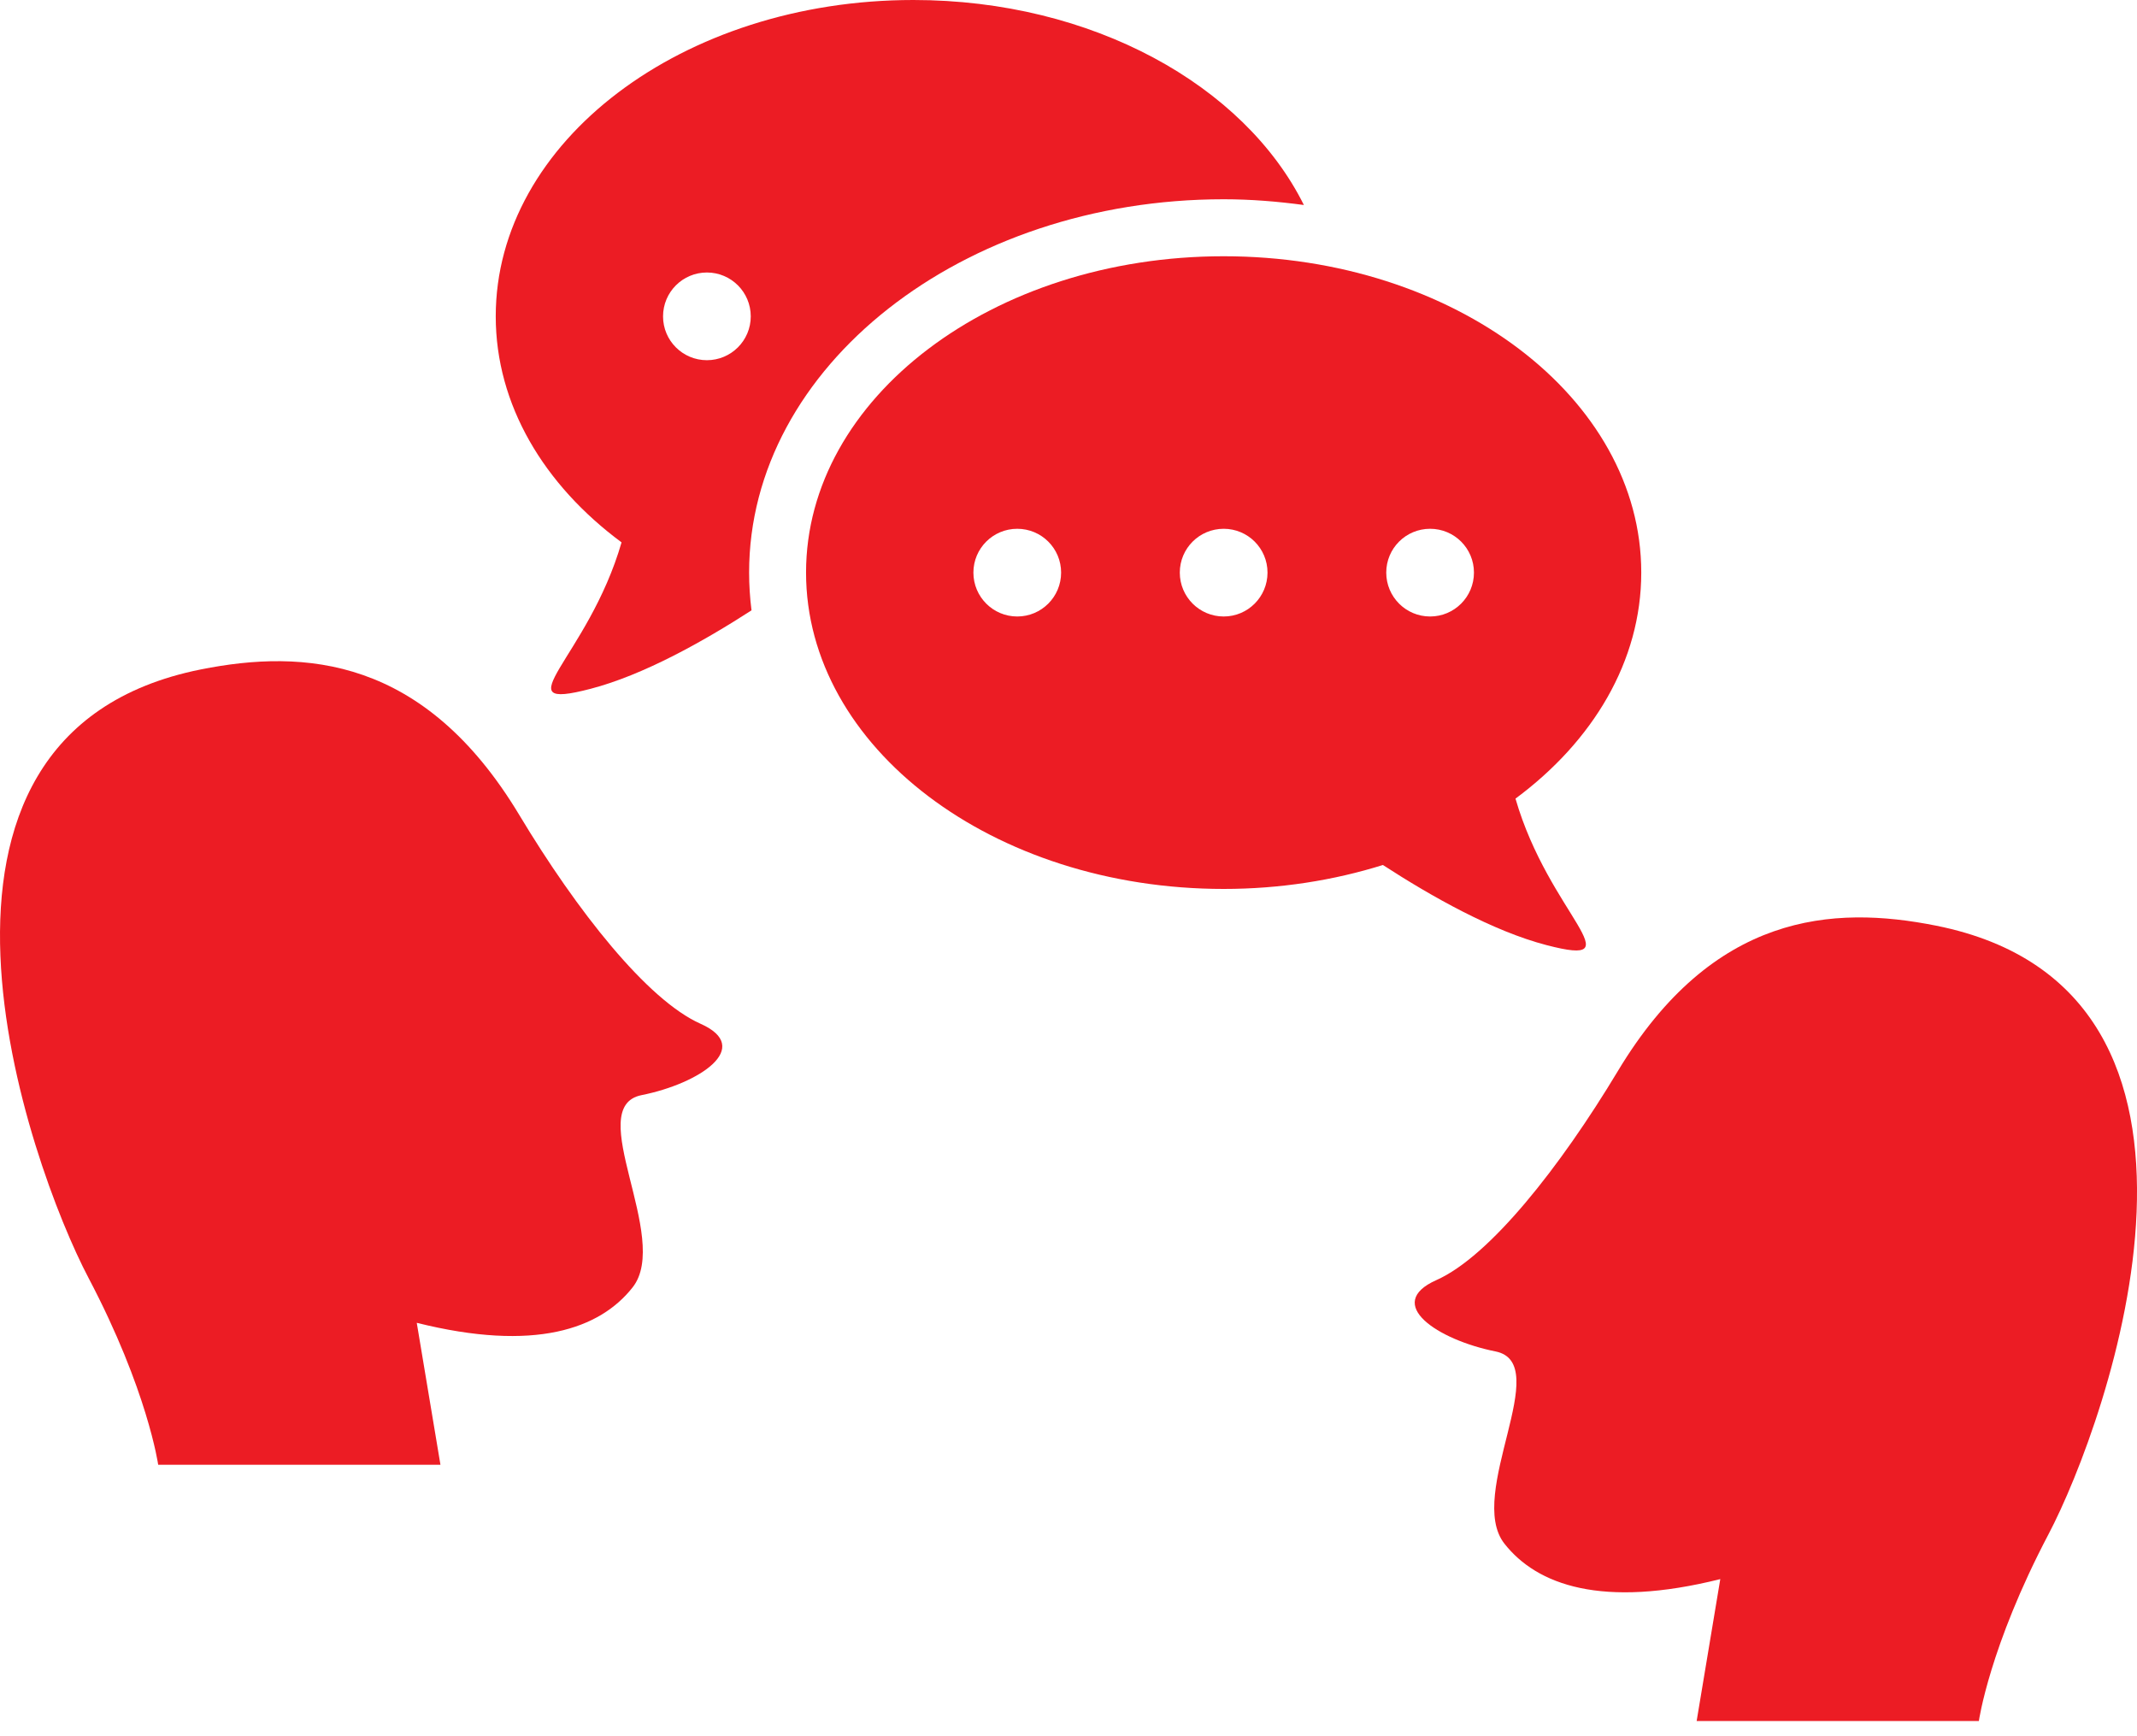
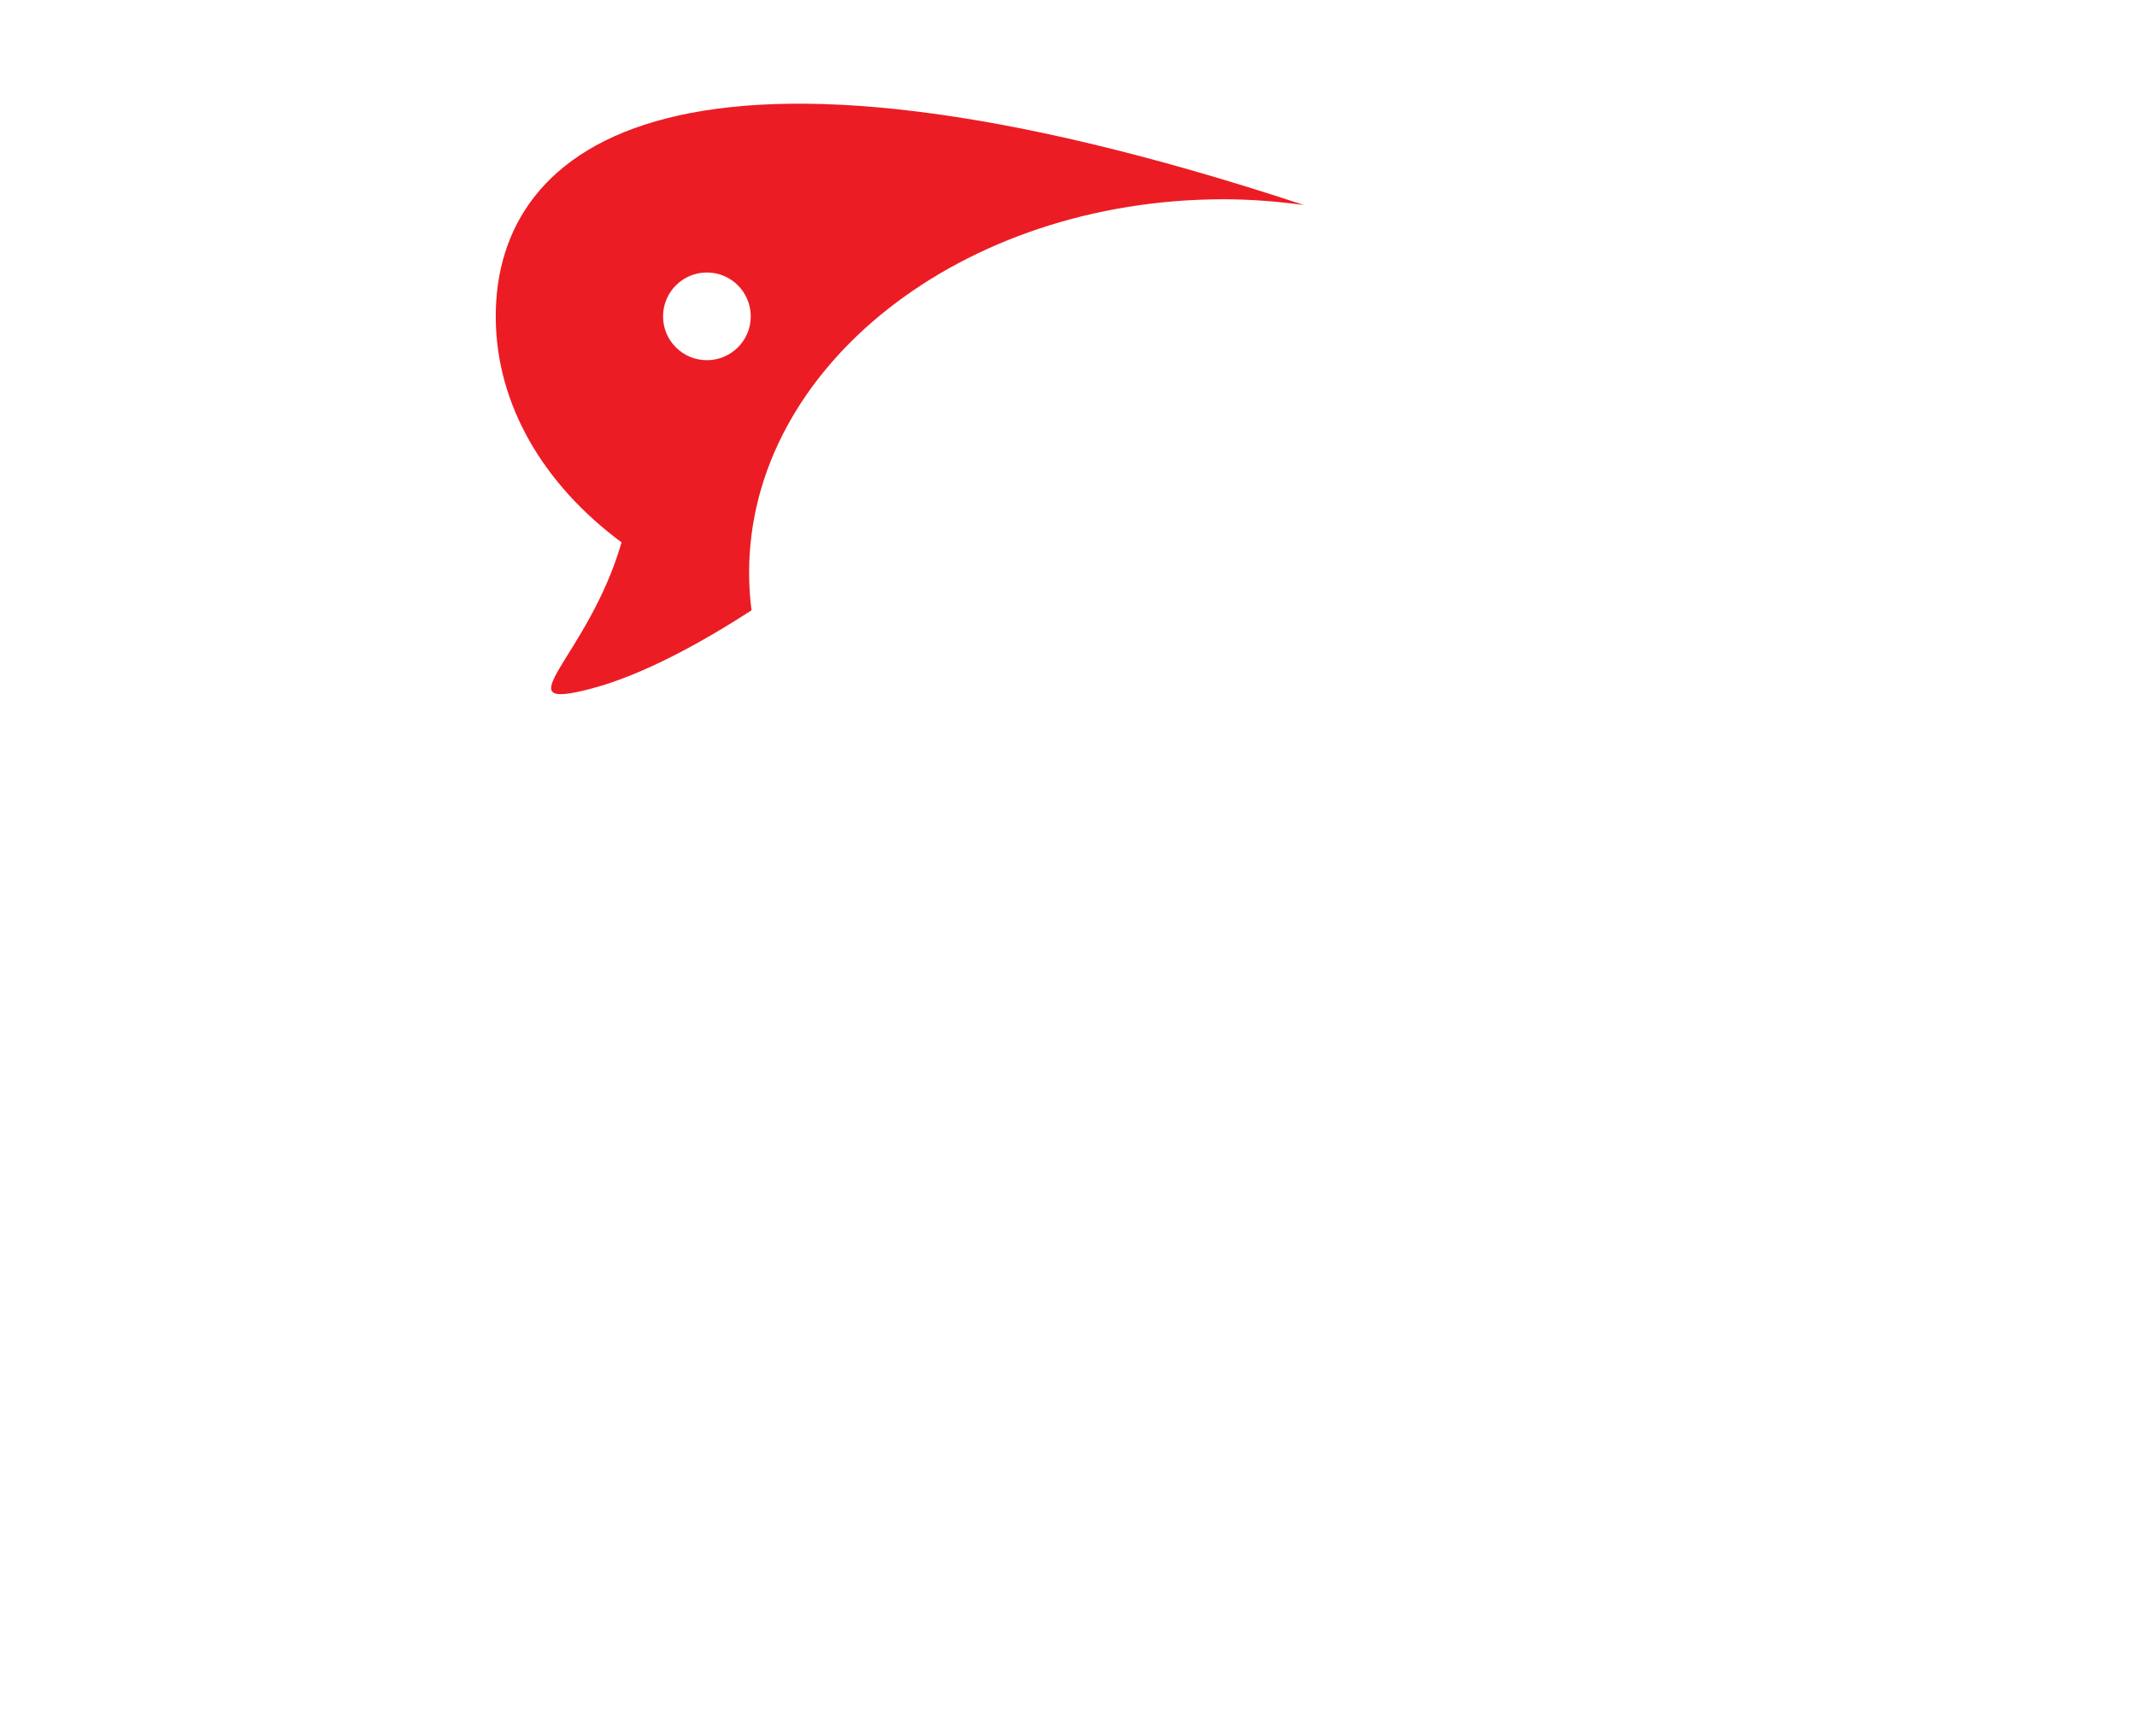
<svg xmlns="http://www.w3.org/2000/svg" width="48" height="39" viewBox="0 0 48 39" fill="none">
-   <path d="M43.488 20.793C41.163 20.328 38.472 20.509 36.338 24.061C35.039 26.221 33.459 28.222 32.264 28.754C31.069 29.285 32.289 30.096 33.592 30.357C34.92 30.624 32.918 33.564 33.791 34.674C34.521 35.604 35.983 36.135 38.64 35.471L38.109 38.659H44.448C44.448 38.659 44.684 36.988 46.012 34.464C47.34 31.939 50.803 22.256 43.488 20.793Z" fill="#EC1C24" />
-   <path d="M34.04 17.939C35.781 16.649 36.865 14.852 36.865 12.861C36.865 8.937 32.666 5.756 27.486 5.756C22.304 5.756 18.105 8.938 18.105 12.861C18.105 16.786 22.304 19.968 27.486 19.968C28.752 19.968 29.959 19.775 31.062 19.43C32.156 20.14 33.533 20.916 34.734 21.229C36.758 21.758 34.79 20.538 34.04 17.939ZM22.849 13.848C22.305 13.848 21.864 13.407 21.864 12.862C21.864 12.317 22.305 11.878 22.849 11.878C23.393 11.878 23.834 12.317 23.834 12.862C23.834 13.407 23.393 13.848 22.849 13.848ZM27.486 13.848C26.941 13.848 26.5 13.407 26.5 12.862C26.5 12.317 26.941 11.878 27.486 11.878C28.029 11.878 28.47 12.317 28.47 12.862C28.47 13.407 28.029 13.848 27.486 13.848ZM32.122 13.848C31.578 13.848 31.137 13.407 31.137 12.862C31.137 12.317 31.578 11.878 32.122 11.878C32.667 11.878 33.107 12.317 33.107 12.862C33.107 13.407 32.667 13.848 32.122 13.848Z" fill="#EC1C24" />
-   <path d="M15.736 22.997C14.541 22.466 12.961 20.465 11.663 18.305C9.527 14.752 6.837 14.573 4.512 15.037C-2.802 16.5 0.66 26.183 1.989 28.707C3.317 31.23 3.553 32.902 3.553 32.902H9.893L9.361 29.714C12.018 30.378 13.479 29.847 14.21 28.917C15.083 27.807 13.081 24.866 14.409 24.6C15.711 24.34 16.932 23.529 15.736 22.997Z" fill="#EC1C24" />
-   <path d="M27.486 4.476C28.1 4.476 28.7 4.526 29.287 4.605C27.95 1.916 24.533 0 20.516 0C15.334 0 11.135 3.181 11.135 7.105C11.135 9.095 12.219 10.893 13.961 12.183C13.21 14.783 11.243 16.001 13.267 15.472C14.447 15.165 15.795 14.411 16.88 13.71C16.845 13.431 16.826 13.147 16.826 12.86C16.826 8.238 21.607 4.476 27.486 4.476ZM15.878 8.091C15.334 8.091 14.893 7.651 14.893 7.107C14.893 6.562 15.334 6.121 15.878 6.121C16.422 6.121 16.863 6.562 16.863 7.107C16.863 7.65 16.422 8.091 15.878 8.091Z" fill="#EC1C24" />
+   <path d="M27.486 4.476C28.1 4.476 28.7 4.526 29.287 4.605C15.334 0 11.135 3.181 11.135 7.105C11.135 9.095 12.219 10.893 13.961 12.183C13.21 14.783 11.243 16.001 13.267 15.472C14.447 15.165 15.795 14.411 16.88 13.71C16.845 13.431 16.826 13.147 16.826 12.86C16.826 8.238 21.607 4.476 27.486 4.476ZM15.878 8.091C15.334 8.091 14.893 7.651 14.893 7.107C14.893 6.562 15.334 6.121 15.878 6.121C16.422 6.121 16.863 6.562 16.863 7.107C16.863 7.65 16.422 8.091 15.878 8.091Z" fill="#EC1C24" />
</svg>